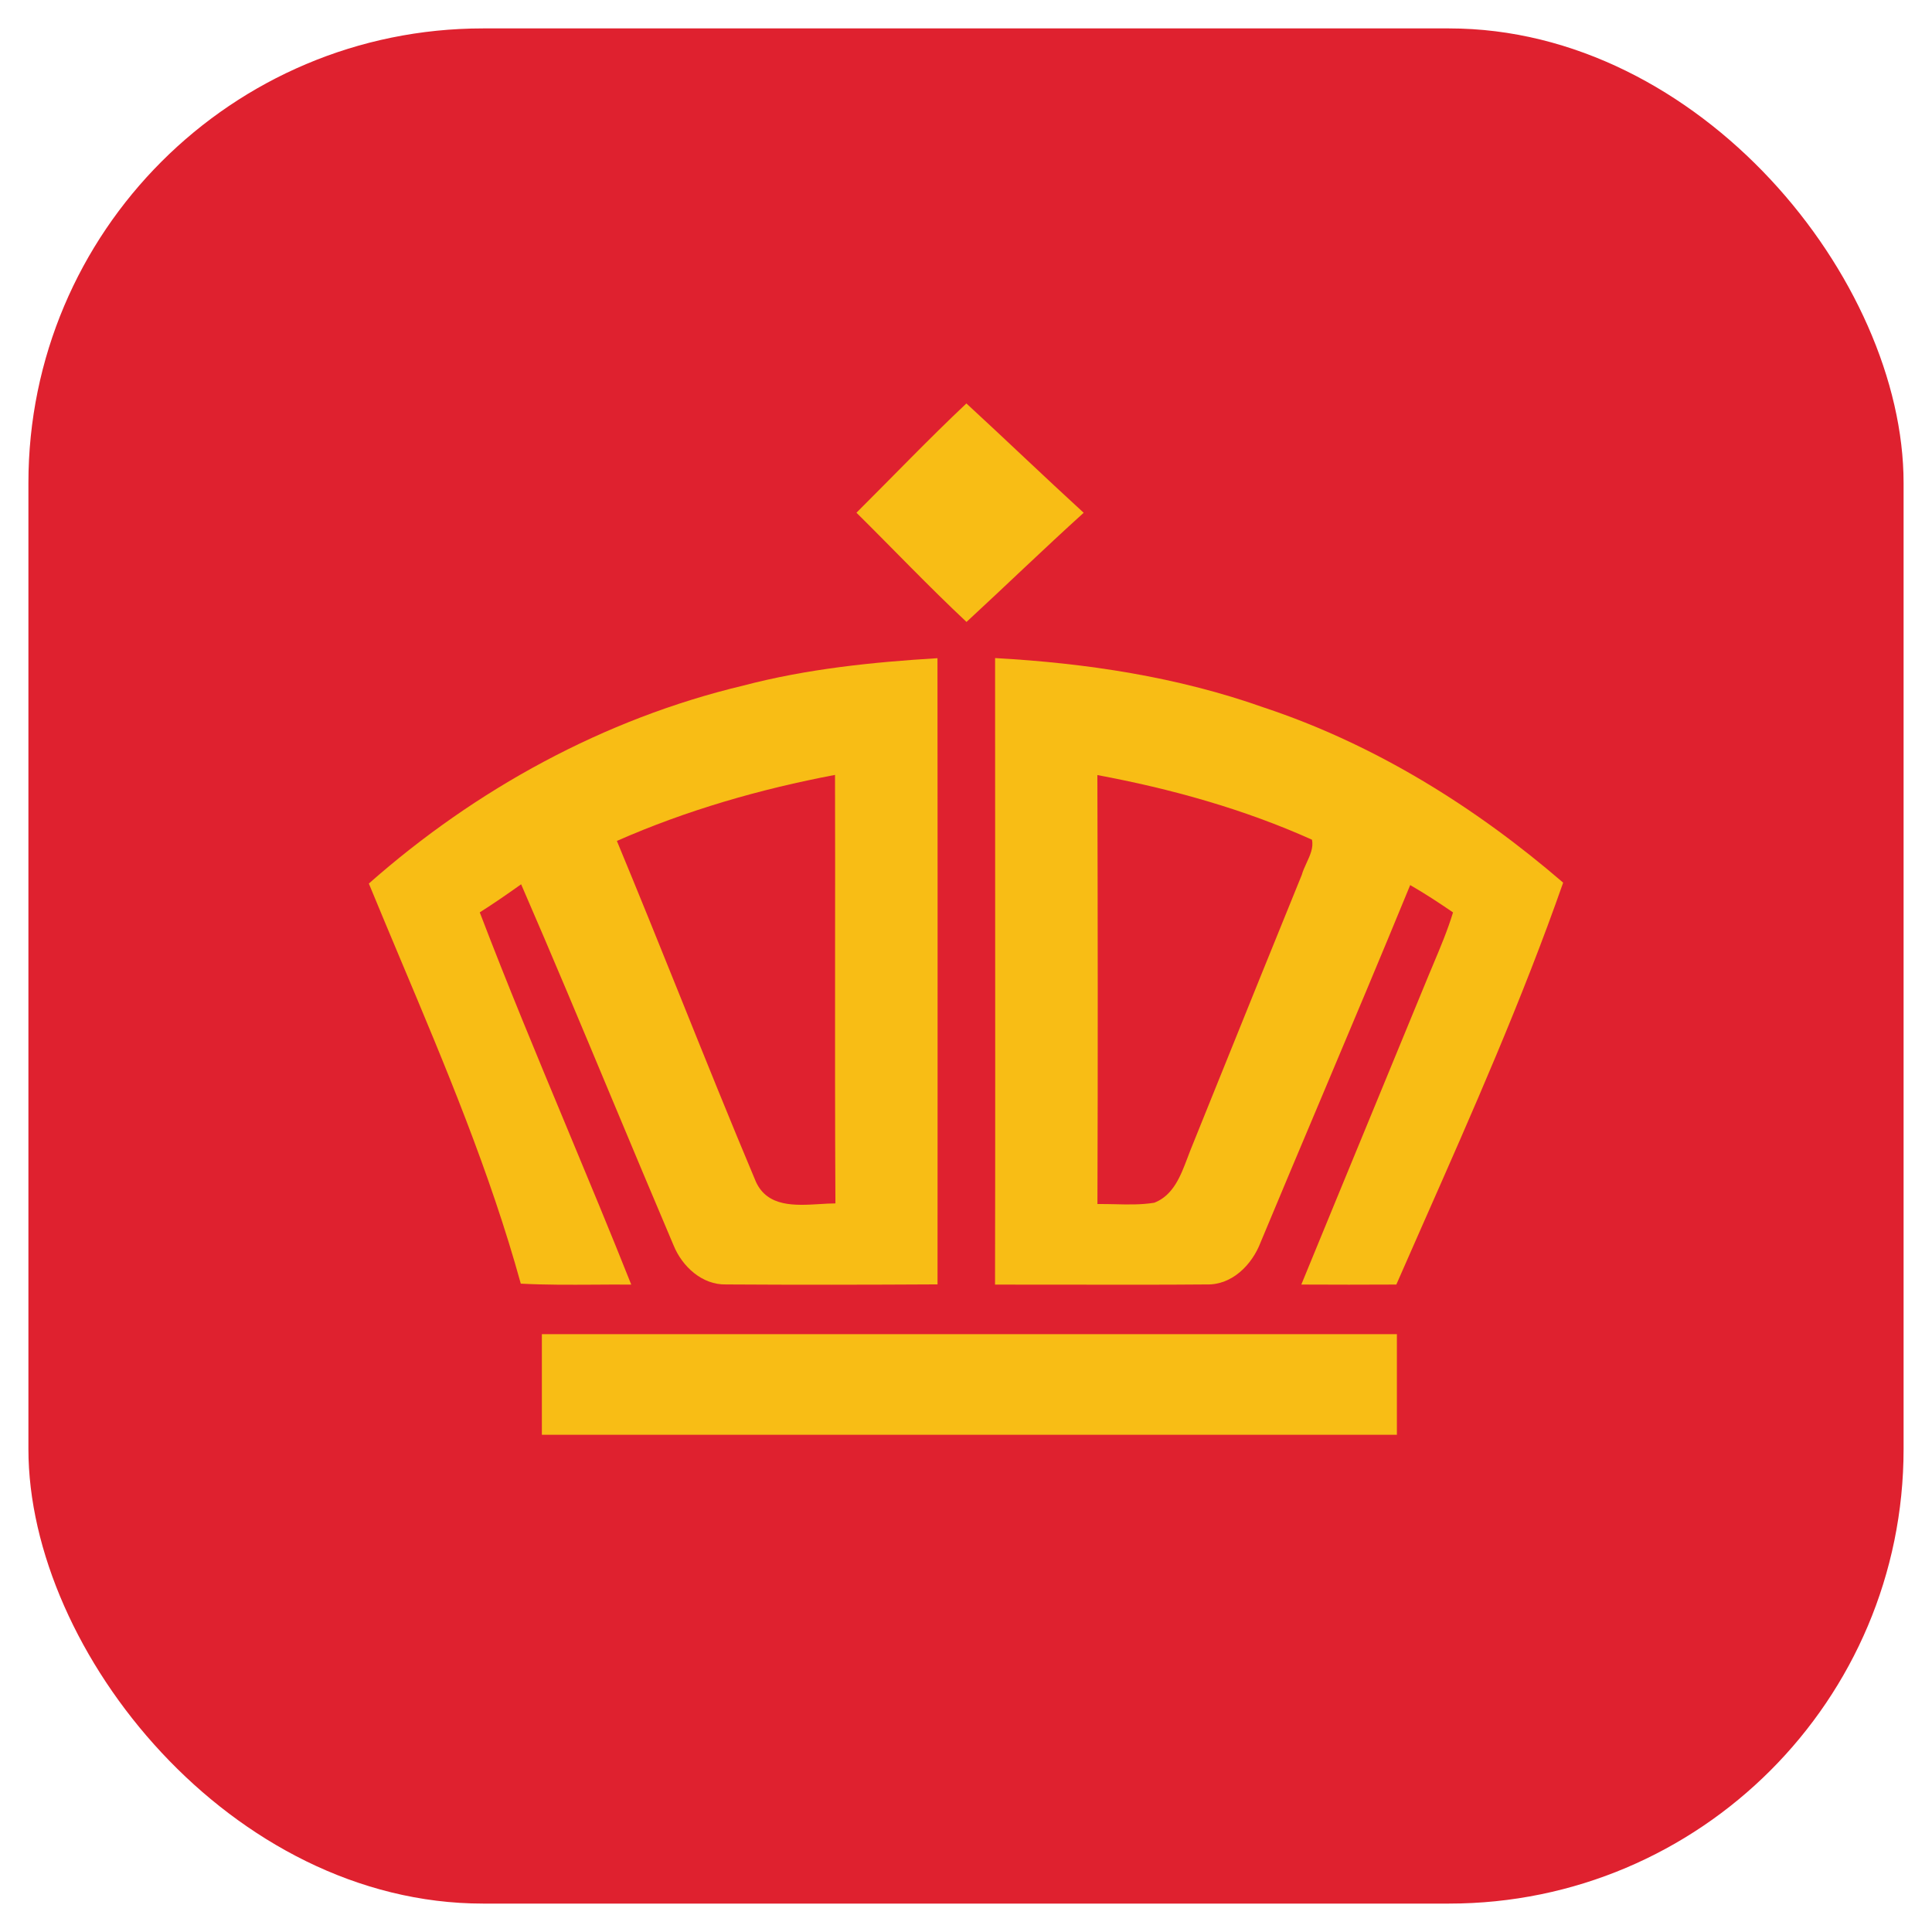
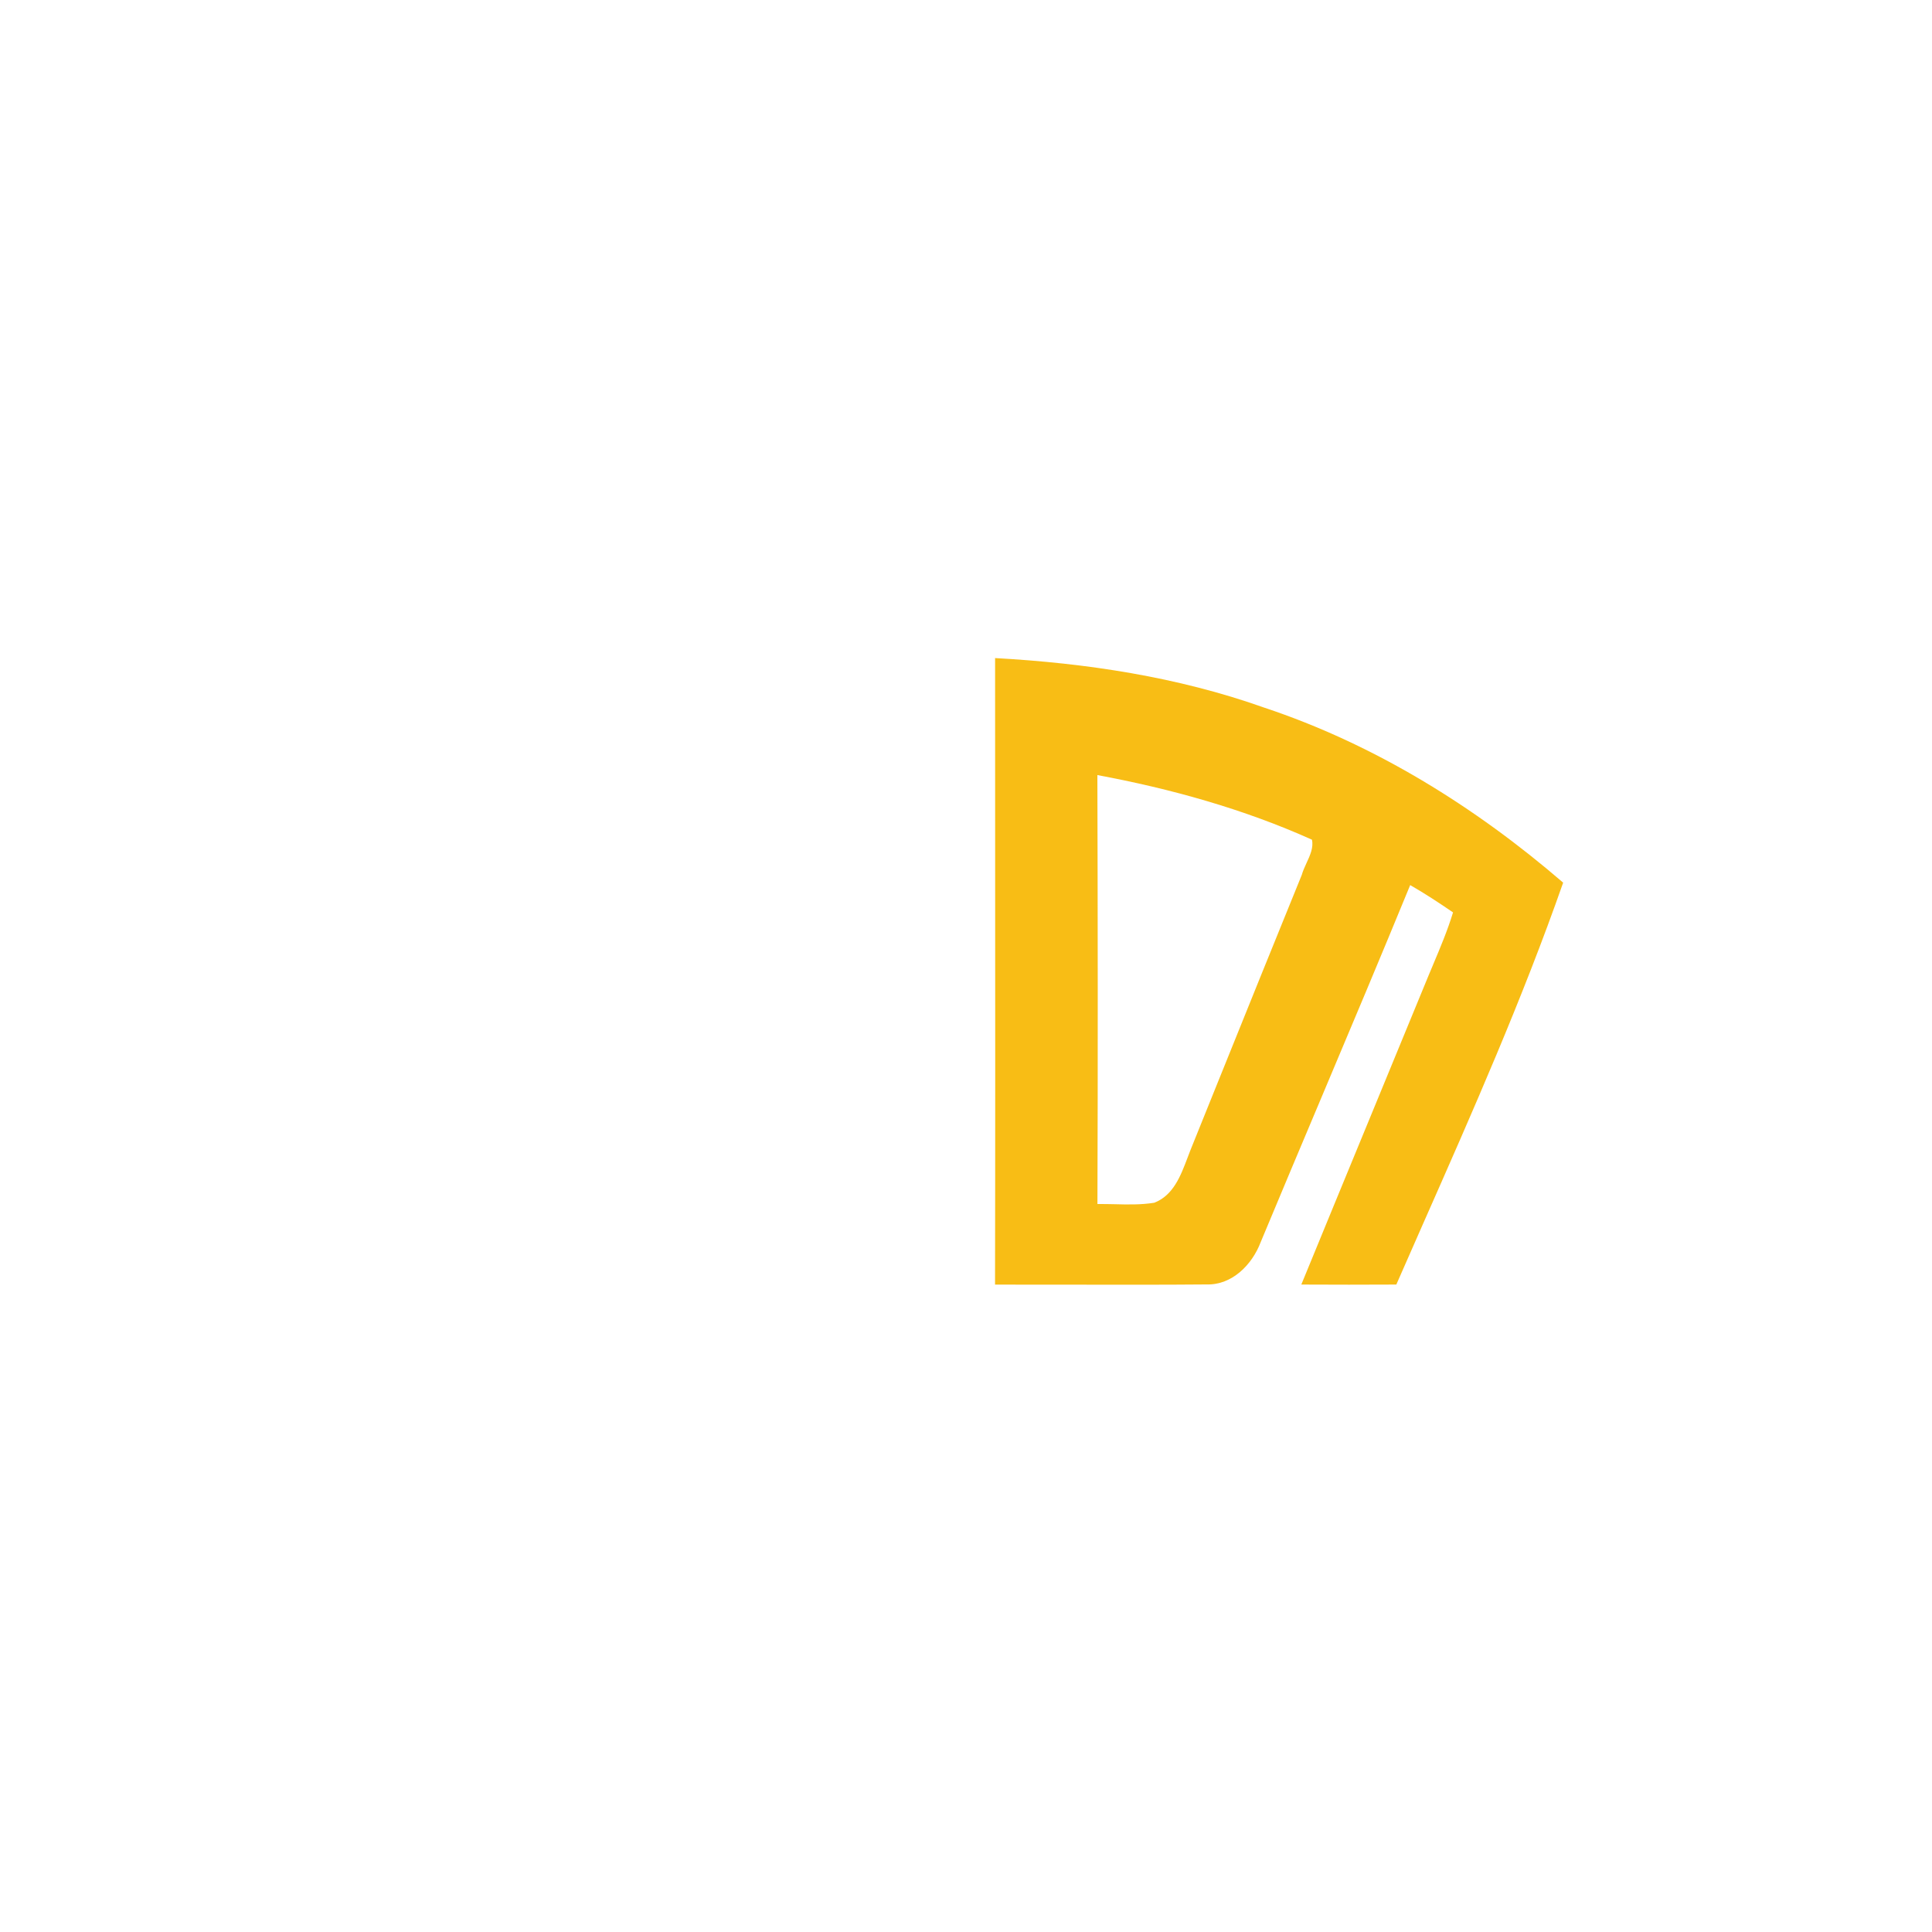
<svg xmlns="http://www.w3.org/2000/svg" width="34" height="34" viewBox="0 0 34 34" fill="none">
-   <rect x="0.5" y="0.5" width="33" height="33" rx="8" fill="#DF212F" />
-   <path d="M15.072 9.023C15.717 8.381 16.346 7.723 17.007 7.1C17.699 7.737 18.377 8.389 19.071 9.024C18.374 9.654 17.7 10.308 17.009 10.945C16.346 10.324 15.719 9.663 15.072 9.023Z" fill="#F8BD15" />
  <path fill-rule="evenodd" clip-rule="evenodd" d="M22.245 12.452C20.725 11.912 19.118 11.67 17.512 11.581C17.512 12.742 17.512 13.902 17.513 15.063C17.514 17.577 17.516 20.092 17.511 22.607C17.963 22.606 18.414 22.607 18.866 22.608C19.656 22.609 20.447 22.611 21.237 22.604C21.683 22.616 22.036 22.255 22.185 21.862C22.536 21.02 22.89 20.179 23.245 19.338L23.245 19.338L23.245 19.338C23.773 18.086 24.301 16.833 24.817 15.576C25.076 15.725 25.325 15.888 25.571 16.057C25.475 16.372 25.347 16.676 25.219 16.979L25.219 16.98L25.219 16.98C25.195 17.037 25.171 17.094 25.147 17.151C24.801 17.993 24.454 18.834 24.107 19.676C23.705 20.652 23.302 21.628 22.901 22.606C23.459 22.609 24.015 22.609 24.573 22.606C24.727 22.253 24.883 21.901 25.038 21.549C25.915 19.565 26.792 17.58 27.509 15.533C25.961 14.199 24.191 13.098 22.245 12.452ZM23.088 14.777C21.886 14.237 20.606 13.881 19.312 13.64C19.319 16.155 19.322 18.672 19.313 21.189C19.412 21.188 19.511 21.19 19.61 21.192H19.61C19.846 21.198 20.081 21.204 20.314 21.166C20.648 21.036 20.777 20.695 20.896 20.381C20.913 20.335 20.93 20.29 20.948 20.245C21.118 19.825 21.288 19.404 21.457 18.983L21.46 18.977L21.46 18.976C21.942 17.782 22.423 16.589 22.909 15.397C22.928 15.329 22.96 15.259 22.992 15.189C23.055 15.053 23.119 14.914 23.088 14.777Z" fill="#F8BD15" />
-   <path fill-rule="evenodd" clip-rule="evenodd" d="M16.498 11.583C15.347 11.653 14.194 11.772 13.077 12.066C10.632 12.649 8.37 13.889 6.491 15.549C6.676 15.998 6.864 16.446 7.052 16.894C7.838 18.762 8.625 20.633 9.165 22.59C9.594 22.613 10.024 22.61 10.453 22.608C10.672 22.606 10.89 22.605 11.109 22.607C10.74 21.678 10.355 20.755 9.971 19.832L9.971 19.832C9.449 18.578 8.927 17.324 8.443 16.056C8.691 15.899 8.932 15.732 9.171 15.562C9.715 16.814 10.241 18.073 10.767 19.332C11.128 20.195 11.489 21.058 11.855 21.919C12.006 22.289 12.357 22.614 12.776 22.604C14.017 22.612 15.258 22.61 16.499 22.603C16.499 21.501 16.499 20.399 16.5 19.298C16.5 16.726 16.501 14.155 16.498 11.583ZM14.695 13.637C13.379 13.886 12.082 14.259 10.856 14.799C11.236 15.714 11.607 16.634 11.977 17.553L11.977 17.553C12.413 18.637 12.85 19.722 13.303 20.798C13.508 21.245 13.991 21.216 14.423 21.19C14.52 21.184 14.614 21.178 14.702 21.178C14.694 19.69 14.695 18.202 14.696 16.715C14.697 15.689 14.698 14.663 14.695 13.637Z" fill="#F8BD15" />
-   <path d="M9.536 23.479C14.552 23.479 19.567 23.478 24.583 23.479C24.583 24.069 24.583 24.66 24.583 25.25C19.567 25.25 14.552 25.25 9.536 25.25C9.536 24.66 9.536 24.069 9.536 23.479Z" fill="#F8BD15" />
</svg>